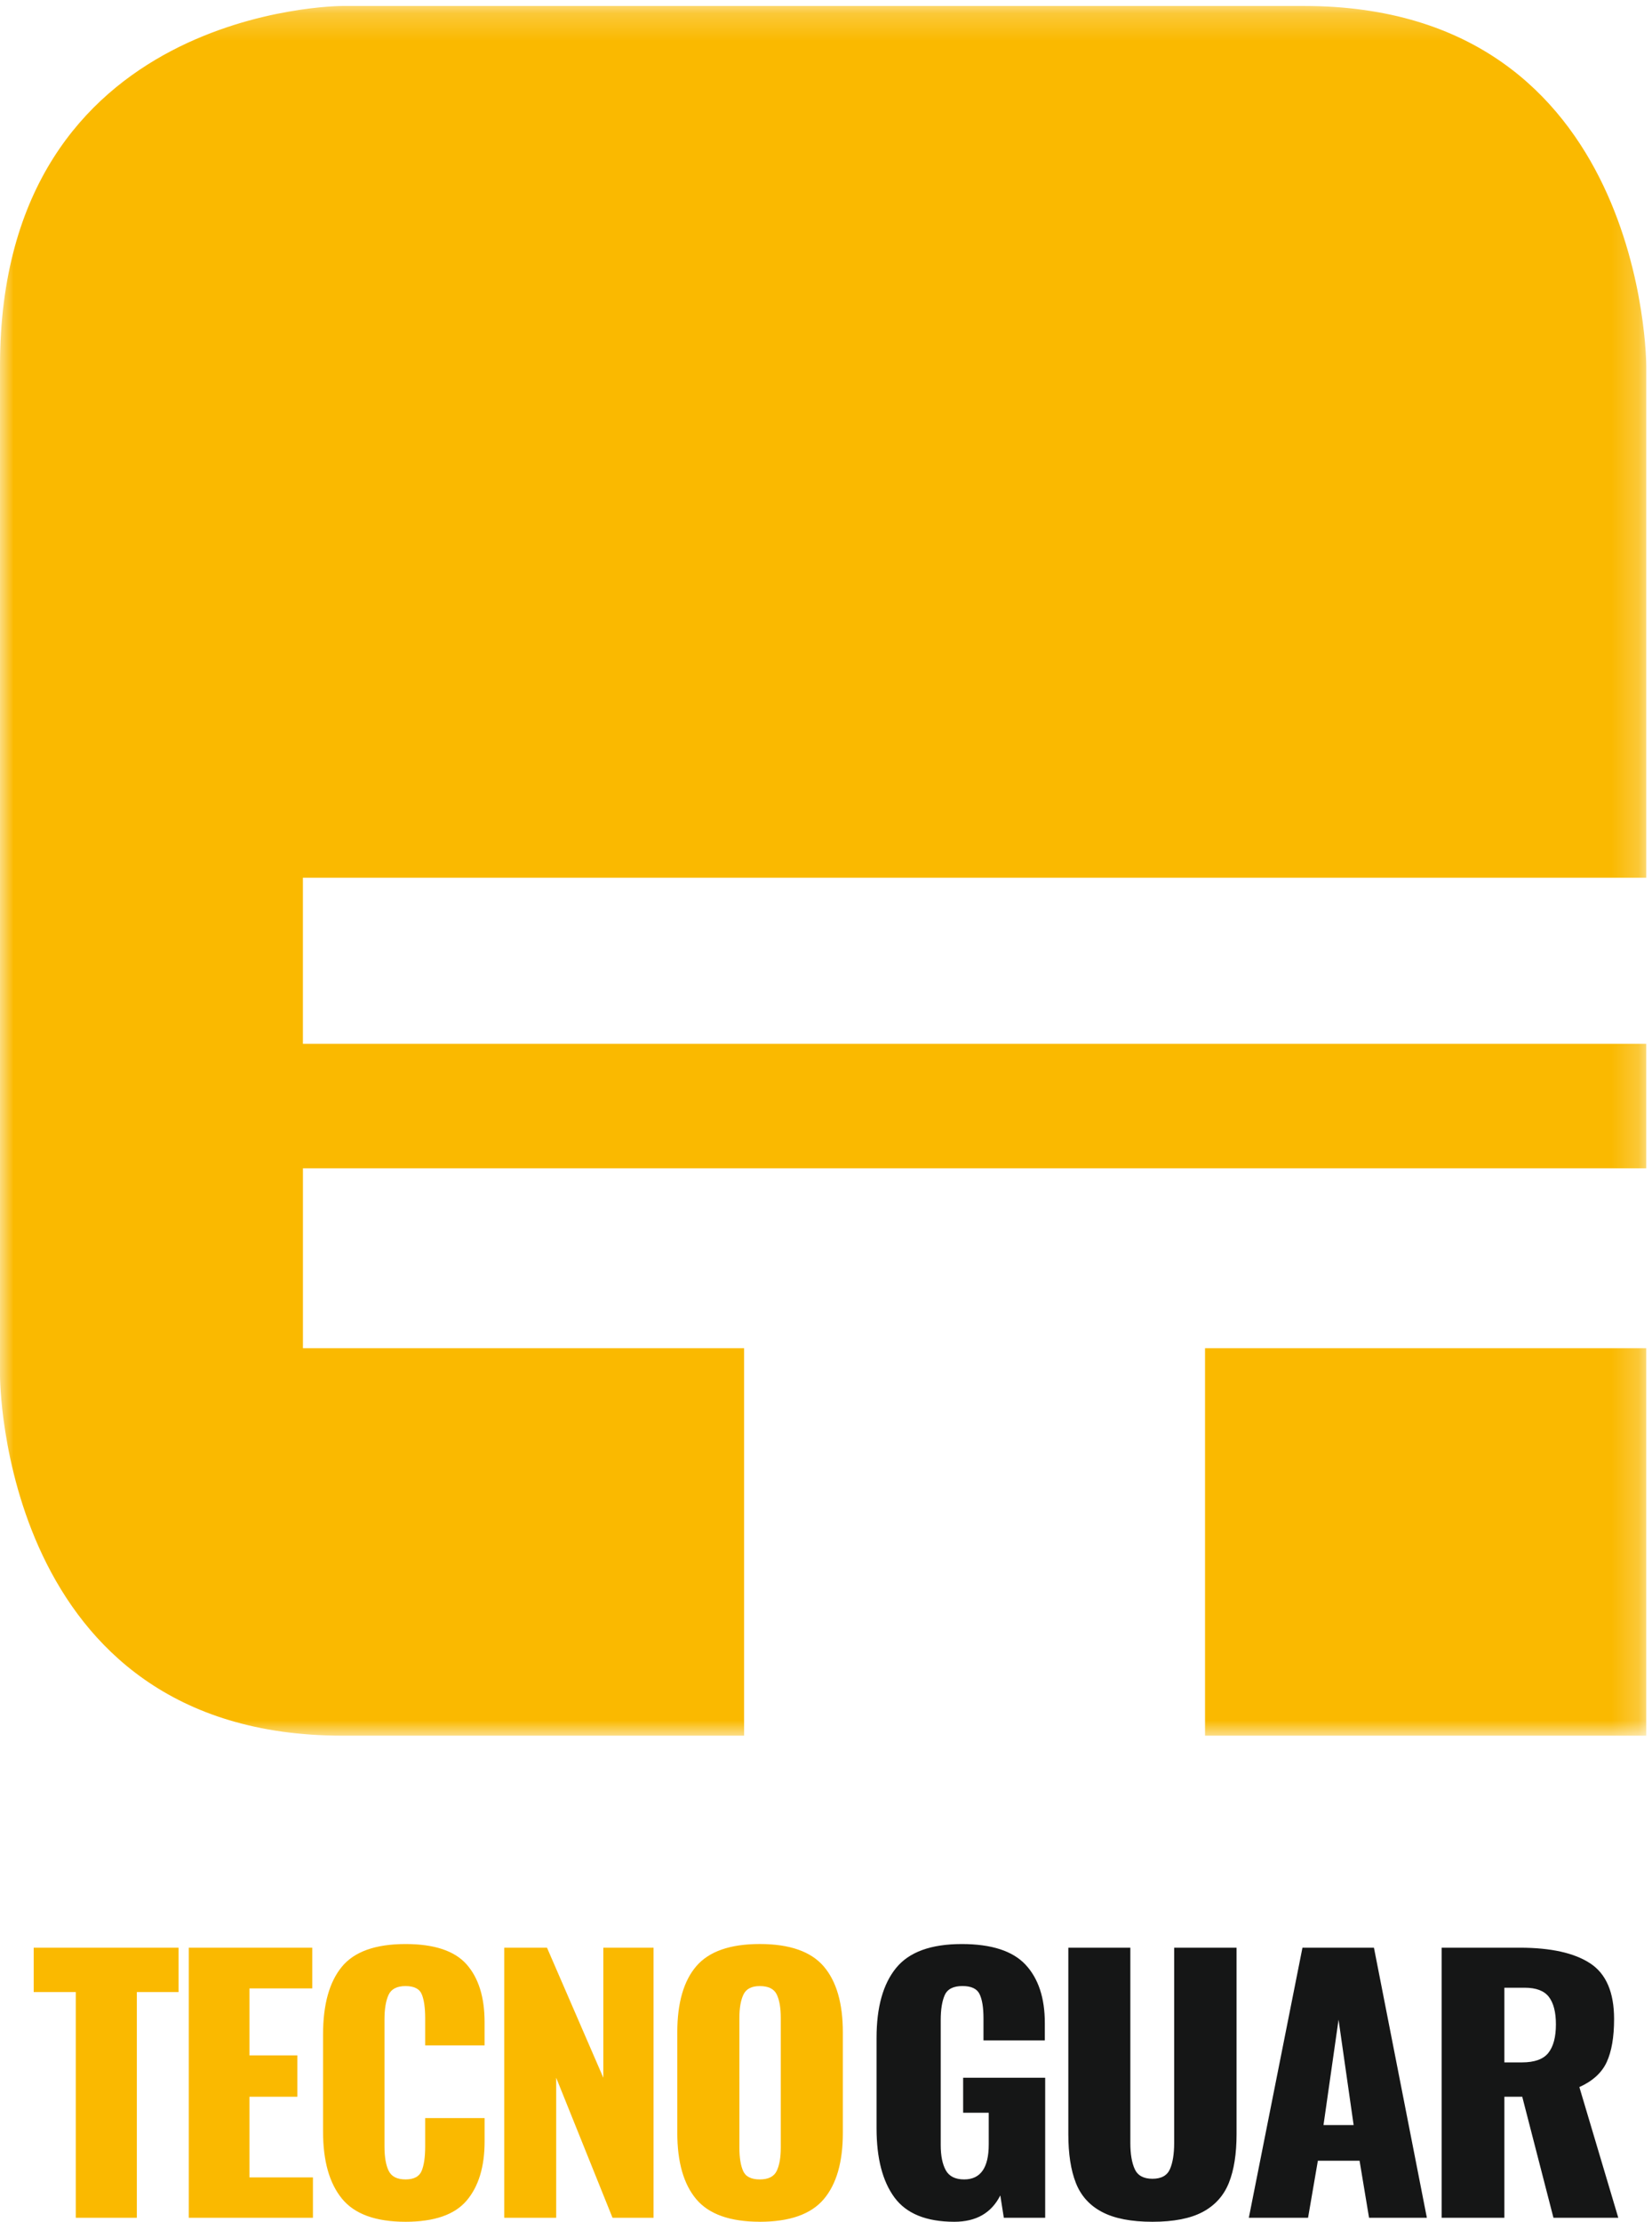
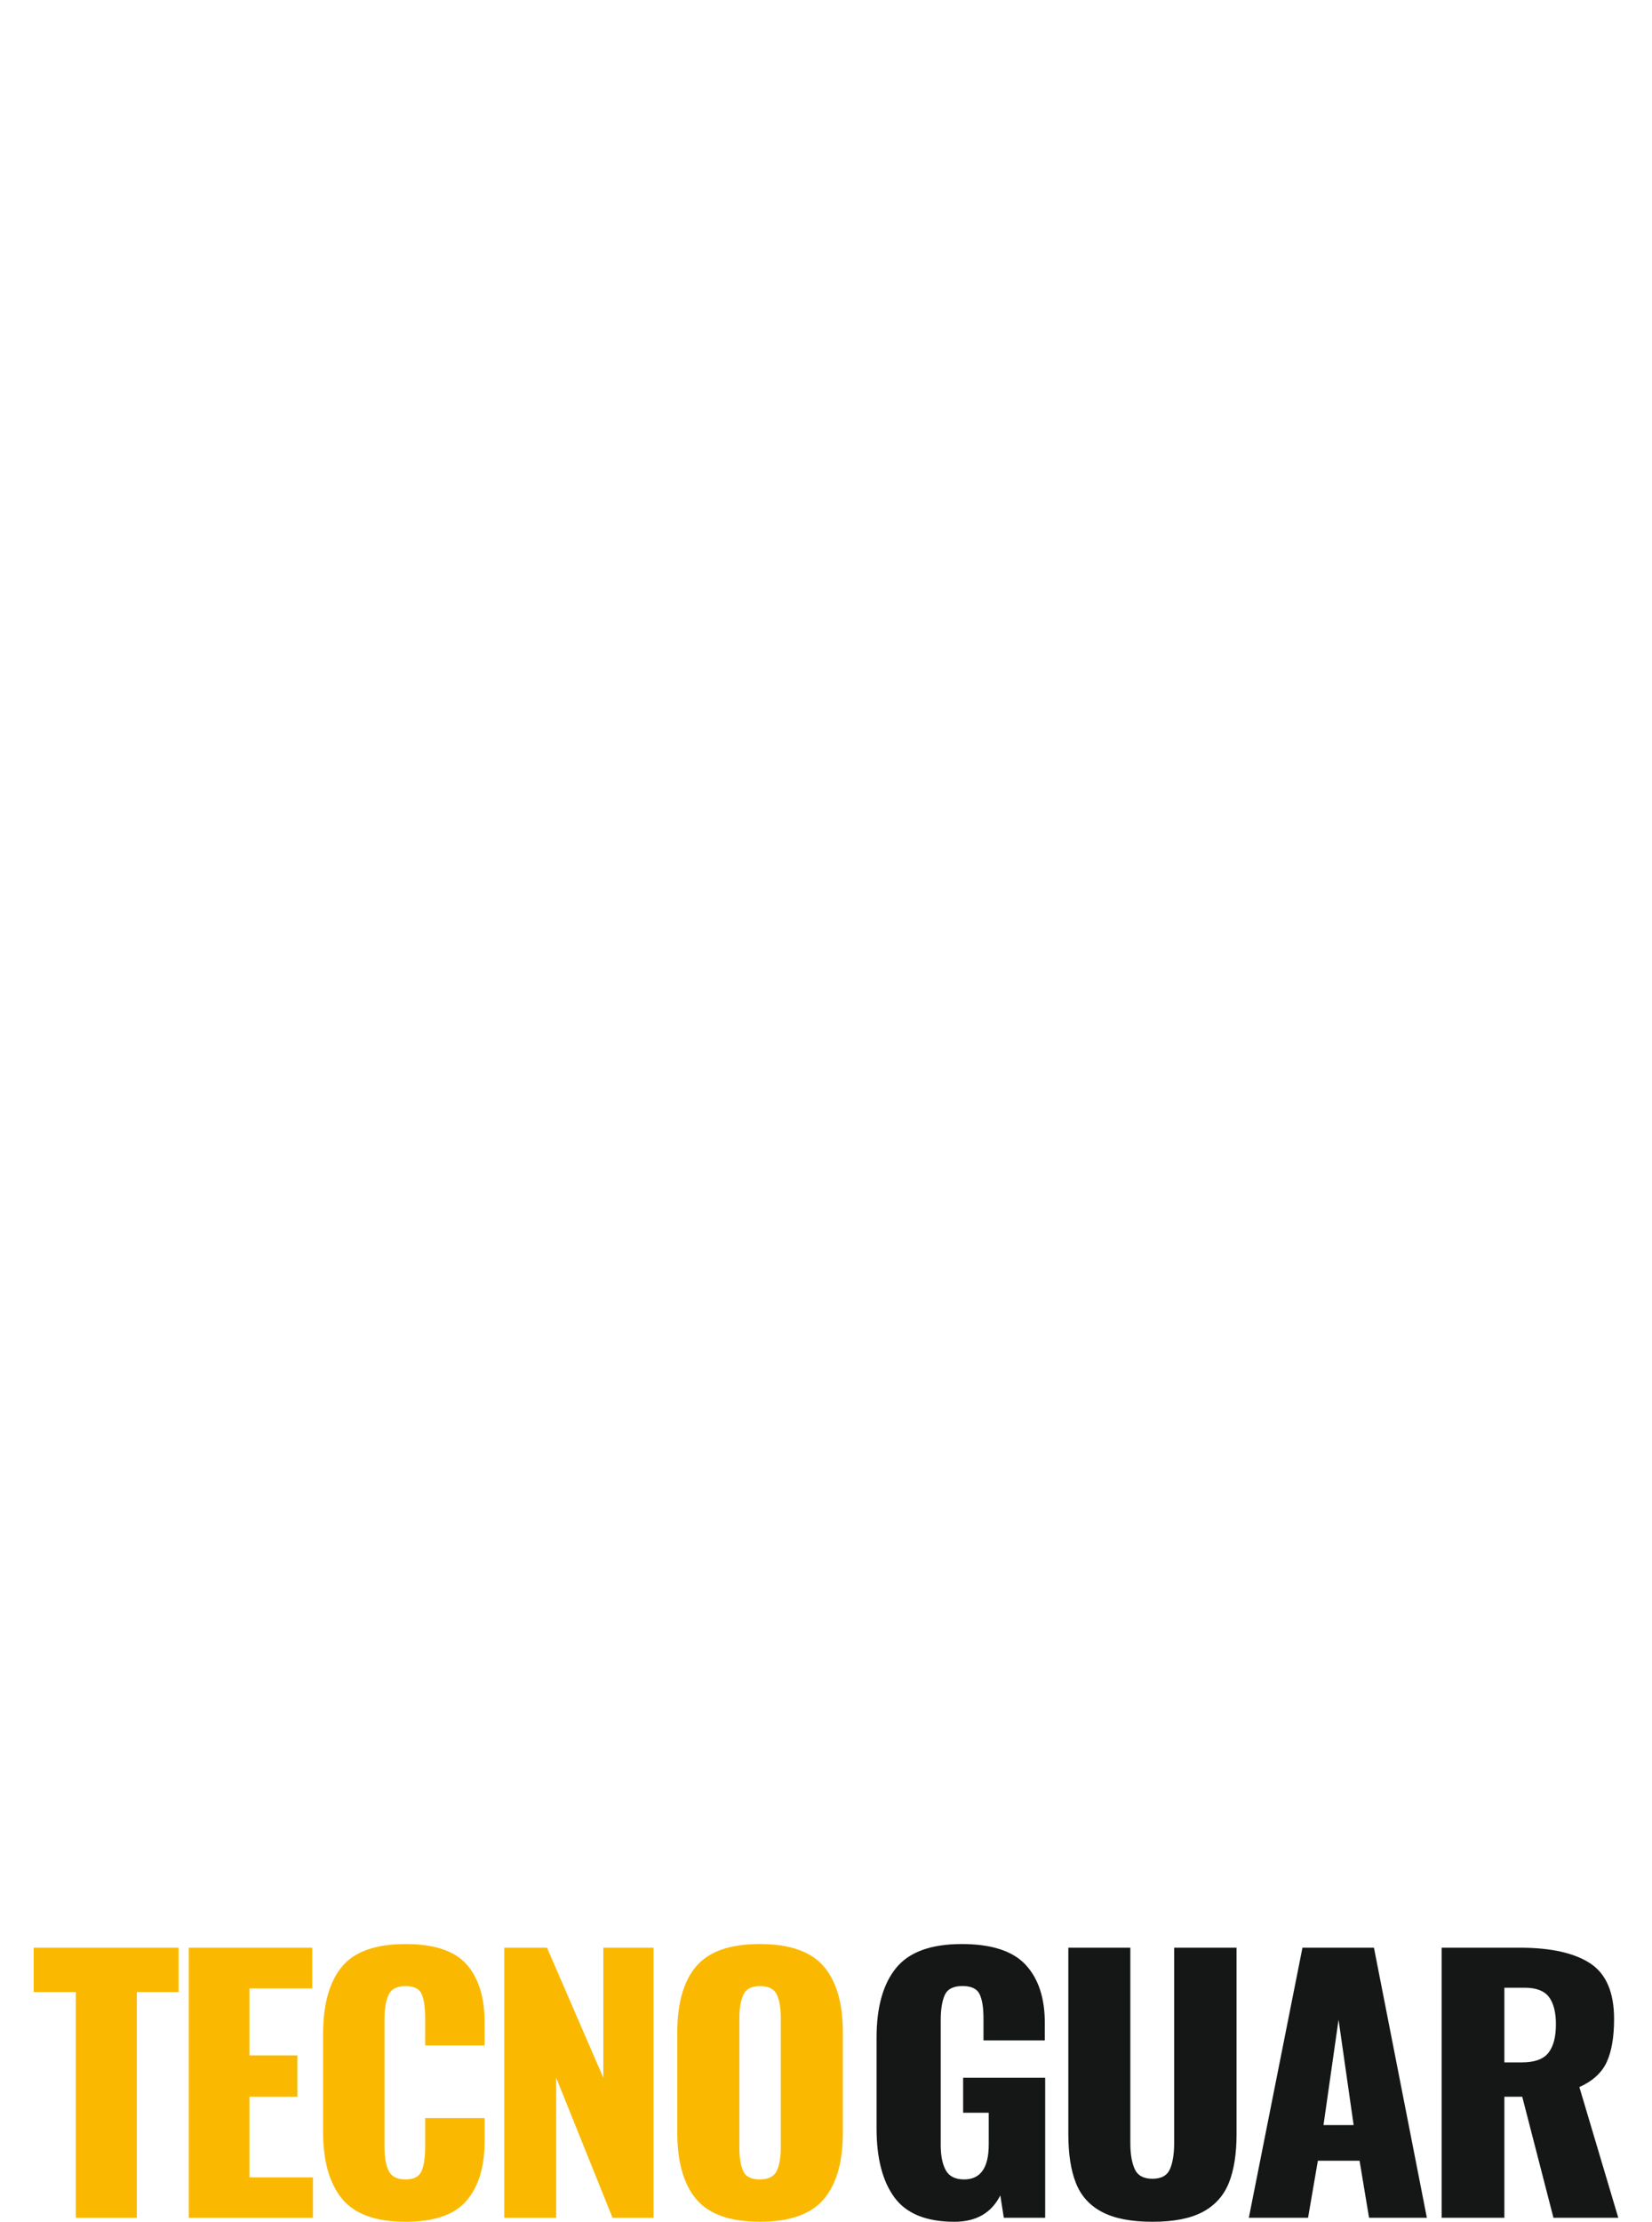
<svg xmlns="http://www.w3.org/2000/svg" xmlns:xlink="http://www.w3.org/1999/xlink" width="61" height="82" viewBox="0 0 61 82">
  <defs>
    <path id="a" d="M0 .22h60.787v63.84H0z" />
  </defs>
  <g fill="none" fill-rule="evenodd">
    <g>
      <mask id="b" fill="#fff">
        <use xlink:href="#a" />
      </mask>
-       <path fill="#FAB900" d="M60.788 32.395V13.5S60.788.22 48.144.22h-35.5S0 .22 0 13.5V50.78S0 64.06 12.644 64.06h14.832v-14.3h-16.29v-6.64h49.602v-4.596H11.185v-6.129h49.603zM44.496 64.06h16.292v-14.3H44.496v14.3z" mask="url(#b)" />
    </g>
    <path fill="#151616" d="M35.24 82c.804 0 1.368-.324 1.696-.972l.13.824h1.527v-5.168h-3.029v1.292h.945v1.169c0 .861-.302 1.292-.906 1.292-.328 0-.554-.112-.68-.338-.124-.226-.187-.535-.187-.929v-4.614c0-.394.05-.702.149-.923.1-.222.317-.333.654-.333.327 0 .539.1.634.302.095.2.142.498.142.892v.812h2.265v-.64c0-.927-.237-1.644-.711-2.153-.475-.509-1.26-.763-2.356-.763-1.14 0-1.948.295-2.427.886-.48.59-.719 1.448-.719 2.572v3.346c0 1.1.22 1.949.66 2.548.44.598 1.178.898 2.214.898zm7.314 0c.785 0 1.404-.121 1.857-.363.453-.242.774-.599.964-1.07.19-.472.285-1.073.285-1.803v-6.879h-2.304v7.211c0 .402-.052.722-.155.96-.104.238-.32.357-.647.357-.328 0-.546-.12-.654-.357-.108-.238-.162-.558-.162-.96v-7.21h-2.29v6.878c0 .73.092 1.33.278 1.802.185.472.506.83.964 1.071.457.242 1.078.363 1.864.363zm3.56-.148H48.3l.362-2.104h1.54l.35 2.104h2.135l-1.954-9.967h-2.64l-1.98 9.967zm2.756-3.42l.556-3.889.557 3.889H48.87zm4.362 3.42h2.317v-4.466h.66l1.152 4.466h2.394l-1.437-4.823c.492-.222.829-.53 1.01-.923.181-.394.272-.923.272-1.588 0-.984-.293-1.669-.88-2.054-.587-.386-1.455-.579-2.602-.579h-2.886v9.967zm2.317-5.734v-2.756h.75c.423 0 .72.113.893.338.173.226.26.565.26 1.015 0 .468-.094.819-.28 1.053-.185.233-.51.35-.976.35h-.647z" />
    <path fill="#FAB900" d="M2.798 81.852h2.255v-8.33h1.541v-1.637h-5.35v1.637h1.554v8.33zm4.172 0h4.585v-1.489H9.212v-2.977h1.767V75.86H9.212v-2.473h2.318v-1.502H6.97v9.967zm8.005.148c1.06 0 1.812-.26 2.255-.781.442-.521.664-1.25.664-2.184v-.862H15.7v1.046c0 .394-.044.695-.131.904-.088.21-.287.314-.595.314-.31 0-.516-.104-.62-.314-.105-.209-.157-.51-.157-.904v-4.688c0-.385.05-.687.15-.904.1-.218.31-.326.627-.326s.518.102.601.307c.084.205.125.5.125.886v.997h2.193v-.862c0-.918-.222-1.628-.664-2.129-.443-.5-1.194-.75-2.255-.75-1.11 0-1.896.281-2.355.843-.46.562-.69 1.393-.69 2.492v3.593c0 1.075.232 1.897.696 2.467.464.57 1.246.855 2.349.855zm3.645-.148h1.917v-5.168l2.08 5.168h1.515v-9.967h-1.854v4.8l-2.08-4.8H18.62v9.967zm9.434.148c1.102 0 1.889-.277 2.36-.83.472-.554.708-1.372.708-2.455V75.01c0-1.075-.236-1.887-.707-2.436-.472-.55-1.259-.825-2.361-.825-1.095 0-1.875.273-2.343.818-.468.546-.702 1.36-.702 2.443v3.704c0 1.083.234 1.9.702 2.455.468.553 1.248.83 2.343.83zm0-1.563c-.318 0-.523-.104-.615-.314-.092-.209-.137-.494-.137-.855V74.47c0-.362.05-.646.15-.856.1-.209.3-.313.602-.313.316 0 .526.102.626.307.1.205.15.492.15.862v4.798c0 .361-.05.646-.15.855-.1.21-.31.314-.626.314z" />
  </g>
</svg>